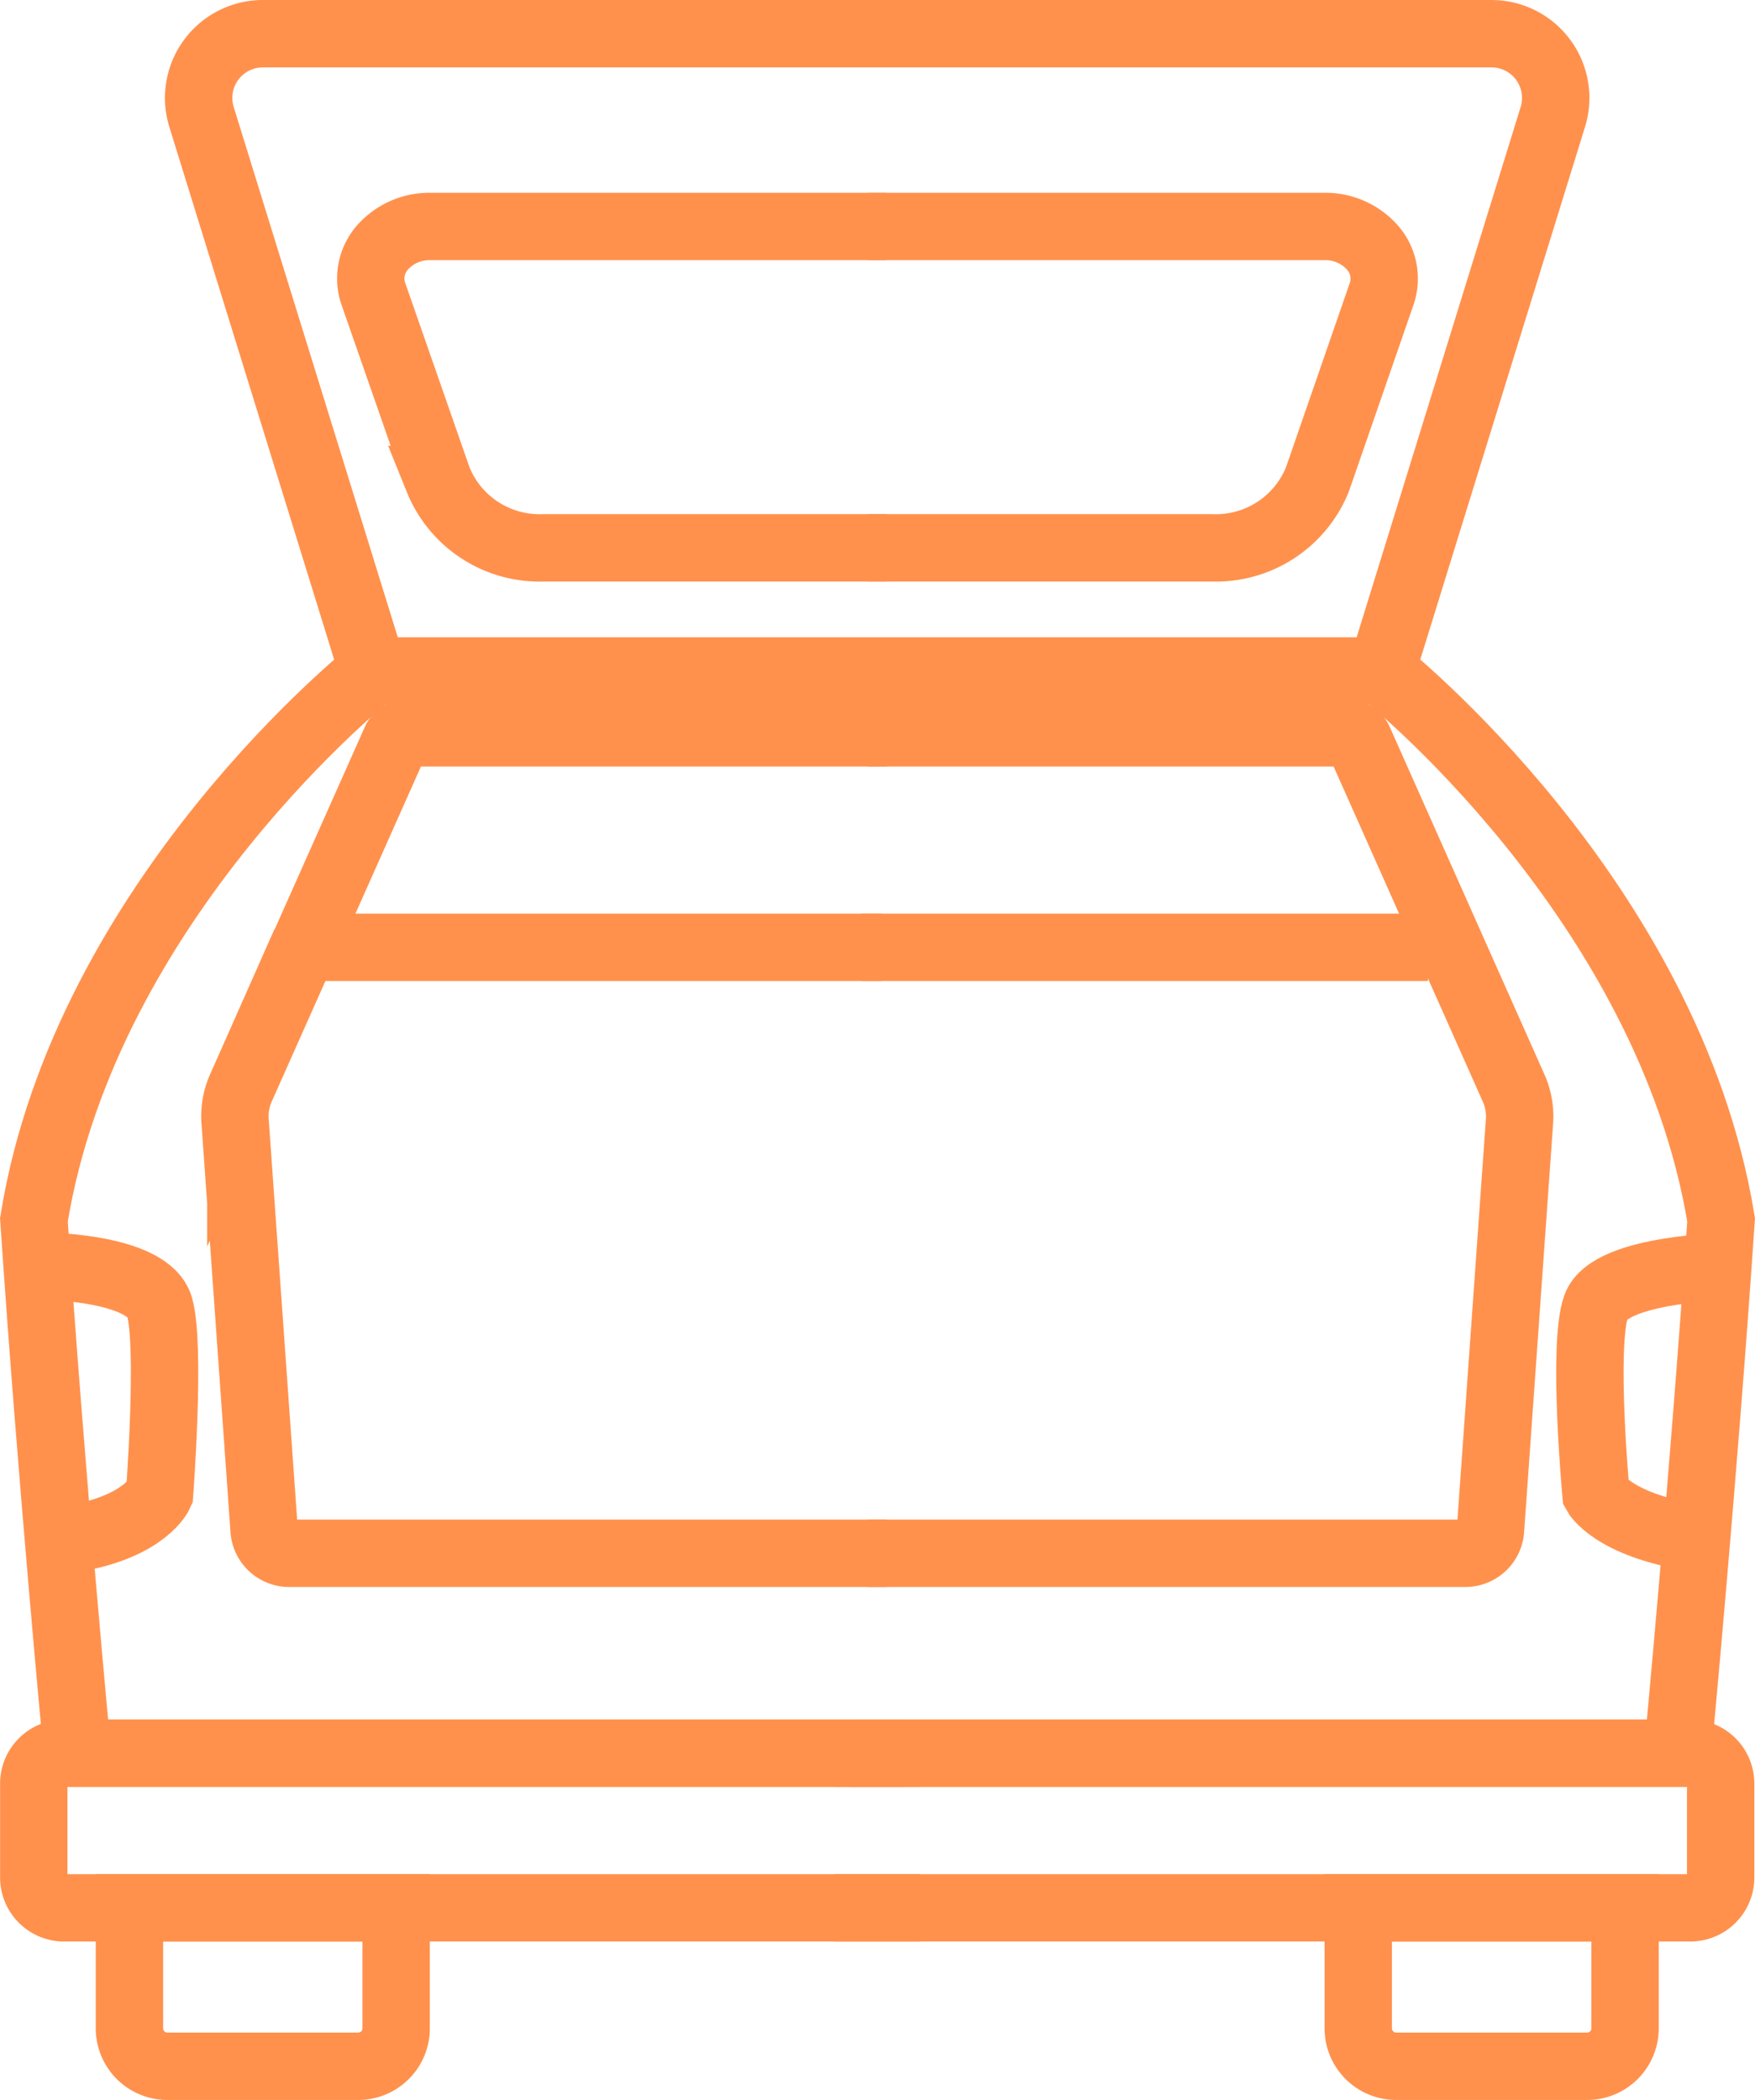
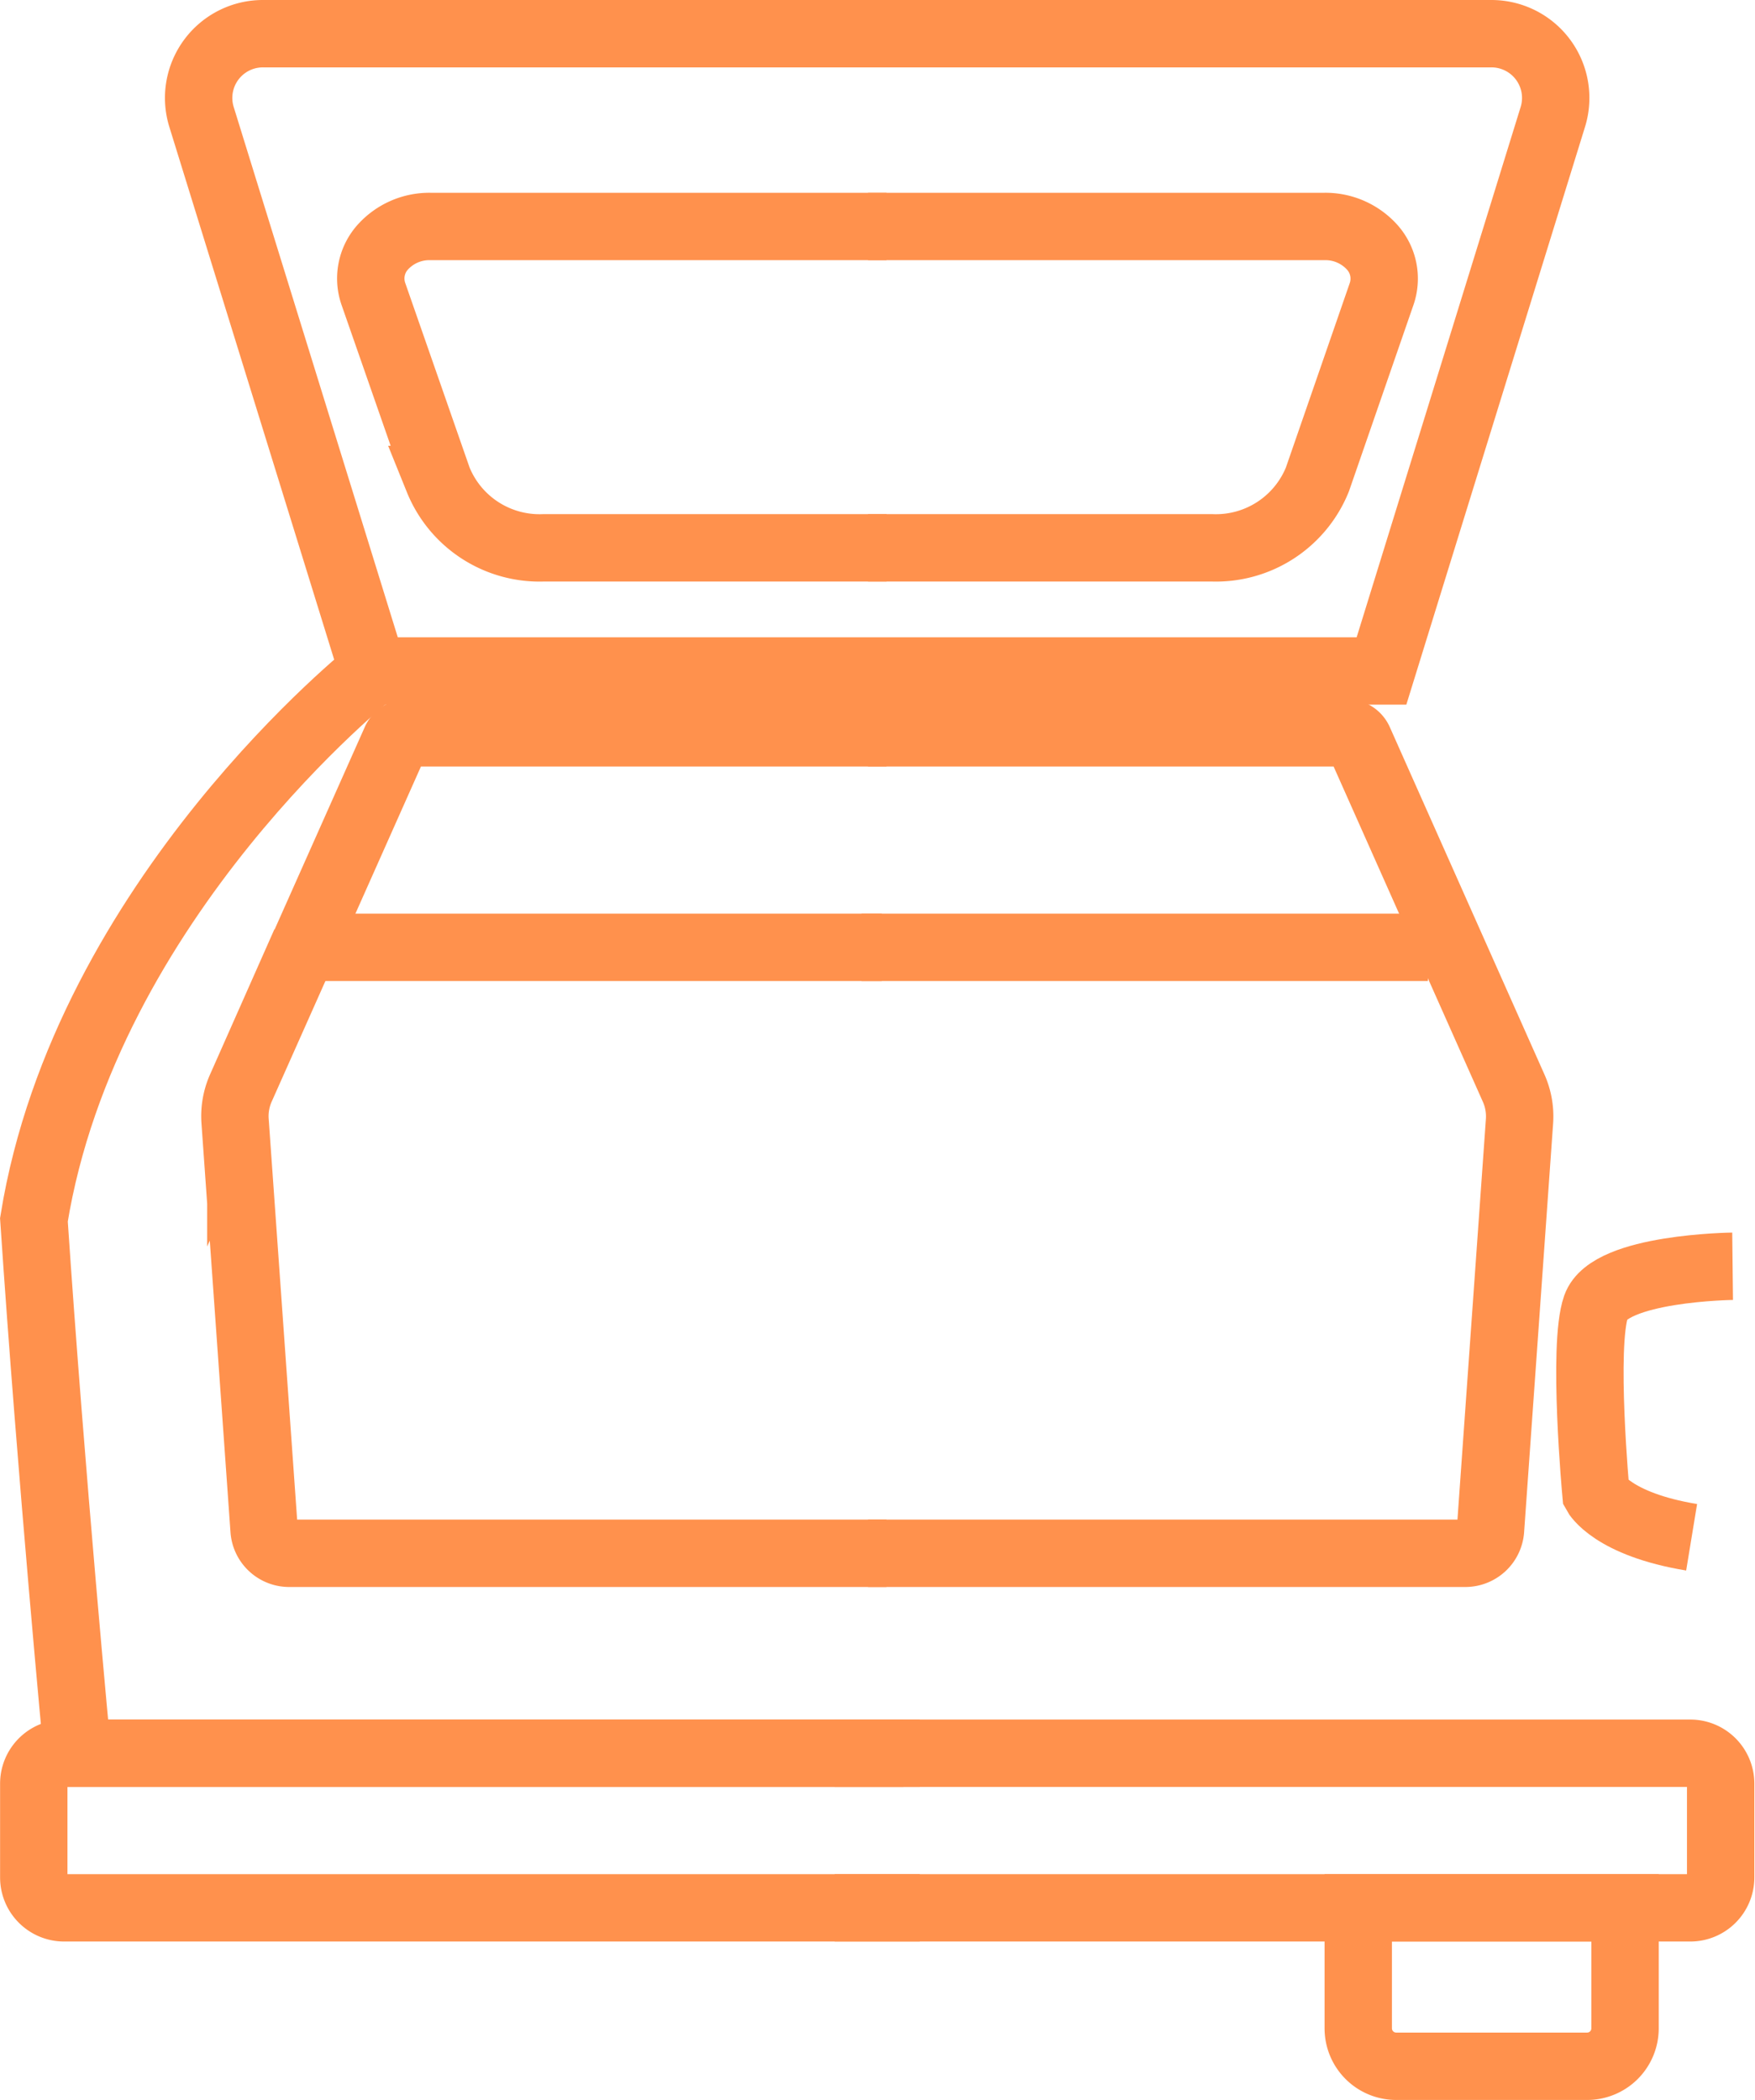
<svg xmlns="http://www.w3.org/2000/svg" width="78.15" height="93.498" viewBox="0 0 78.15 93.498">
  <g transform="translate(-39.862 -10.76)">
    <path d="M101.037,33.26H80.716a2.792,2.792,0,0,0-2.131.942,2.089,2.089,0,0,0-.4,2.059l2.881,8.263a4.873,4.873,0,0,0,4.7,3.044h15.274" transform="translate(-21.697 -12.417)" fill="none" stroke="#ff914d" stroke-miterlimit="10" stroke-width="3" />
    <path d="M56.472,81.68s-12.78,10.112-15.1,24.437c.772,11.489,1.937,23.75,1.937,23.75H80.092" transform="translate(0 -41.047)" fill="none" stroke="#ff914d" stroke-miterlimit="10" stroke-width="3" />
    <path d="M92.289,88.42H70.963a.589.589,0,0,0-.535.347l-6.891,15.47a3.086,3.086,0,0,0-.257,1.471l1.292,18.2a1.12,1.12,0,0,0,1.116,1.042h26.6" transform="translate(-12.95 -45.032)" fill="none" stroke="#ff914d" stroke-miterlimit="10" stroke-width="3" />
-     <path d="M47.37,146.53s4.512.061,5.014,1.807,0,8.326,0,8.326-.6,1.353-3.508,1.933" transform="translate(-5.417 -79.392)" fill="none" stroke="#ff914d" stroke-miterlimit="10" stroke-width="3" />
    <line x2="25.221" transform="translate(53.907 52.939)" fill="none" stroke="#ff914d" stroke-miterlimit="10" stroke-width="3" />
    <path d="M80.819,199.58h-38.1a1.353,1.353,0,0,0-1.353,1.353v4.177a1.353,1.353,0,0,0,1.353,1.353h38.1" transform="translate(0 -110.76)" fill="none" stroke="#ff914d" stroke-miterlimit="10" stroke-width="3" />
-     <path d="M51.79,216.42H63.663v5.366a1.688,1.688,0,0,1-1.688,1.688h-8.5a1.688,1.688,0,0,1-1.688-1.688V216.42Z" transform="translate(-6.161 -120.717)" fill="none" stroke="#ff914d" stroke-miterlimit="10" stroke-width="3" />
    <path d="M89.134,40.633H112l7.627-24.658a2.861,2.861,0,0,0-2.738-3.715H62.2a2.861,2.861,0,0,0-2.742,3.715l7.631,24.658H89.98" transform="translate(-10.62 0)" fill="none" stroke="#ff914d" stroke-miterlimit="10" stroke-width="3" />
    <path d="M132.25,33.26h20.334a2.8,2.8,0,0,1,2.132.942,2.093,2.093,0,0,1,.407,2.059l-2.861,8.263a4.874,4.874,0,0,1-4.7,3.044H132.25" transform="translate(-53.736 -12.417)" fill="none" stroke="#ff914d" stroke-miterlimit="10" stroke-width="3" />
-     <path d="M154.059,81.68s12.776,10.112,15.122,24.437c-.777,11.489-1.937,23.75-1.937,23.75H130.46" transform="translate(-52.678 -41.047)" fill="none" stroke="#ff914d" stroke-miterlimit="10" stroke-width="3" />
    <path d="M132.25,88.42h21.323a.6.6,0,0,1,.539.347L161,104.237a3.09,3.09,0,0,1,.262,1.471l-1.292,18.2a1.124,1.124,0,0,1-1.12,1.042h-26.6" transform="translate(-53.736 -45.032)" fill="none" stroke="#ff914d" stroke-miterlimit="10" stroke-width="3" />
    <path d="M217.255,146.53s-5.477.061-6.085,1.807,0,8.326,0,8.326.732,1.353,4.26,1.933" transform="translate(-100.24 -79.392)" fill="none" stroke="#ff914d" stroke-miterlimit="10" stroke-width="3" />
    <line x1="25.217" transform="translate(78.227 52.939)" fill="none" stroke="#ff914d" stroke-miterlimit="10" stroke-width="3" />
    <path d="M128.62,199.58h38.1a1.353,1.353,0,0,1,1.353,1.353v4.177a1.353,1.353,0,0,1-1.353,1.353h-38.1" transform="translate(-51.59 -110.76)" fill="none" stroke="#ff914d" stroke-miterlimit="10" stroke-width="3" />
    <path d="M1.692,0h8.5a1.688,1.688,0,0,1,1.688,1.688V7.054H0V1.688A1.688,1.688,0,0,1,1.692,0Z" transform="translate(112.225 102.757) rotate(180)" fill="none" stroke="#ff914d" stroke-miterlimit="10" stroke-width="3" />
  </g>
</svg>